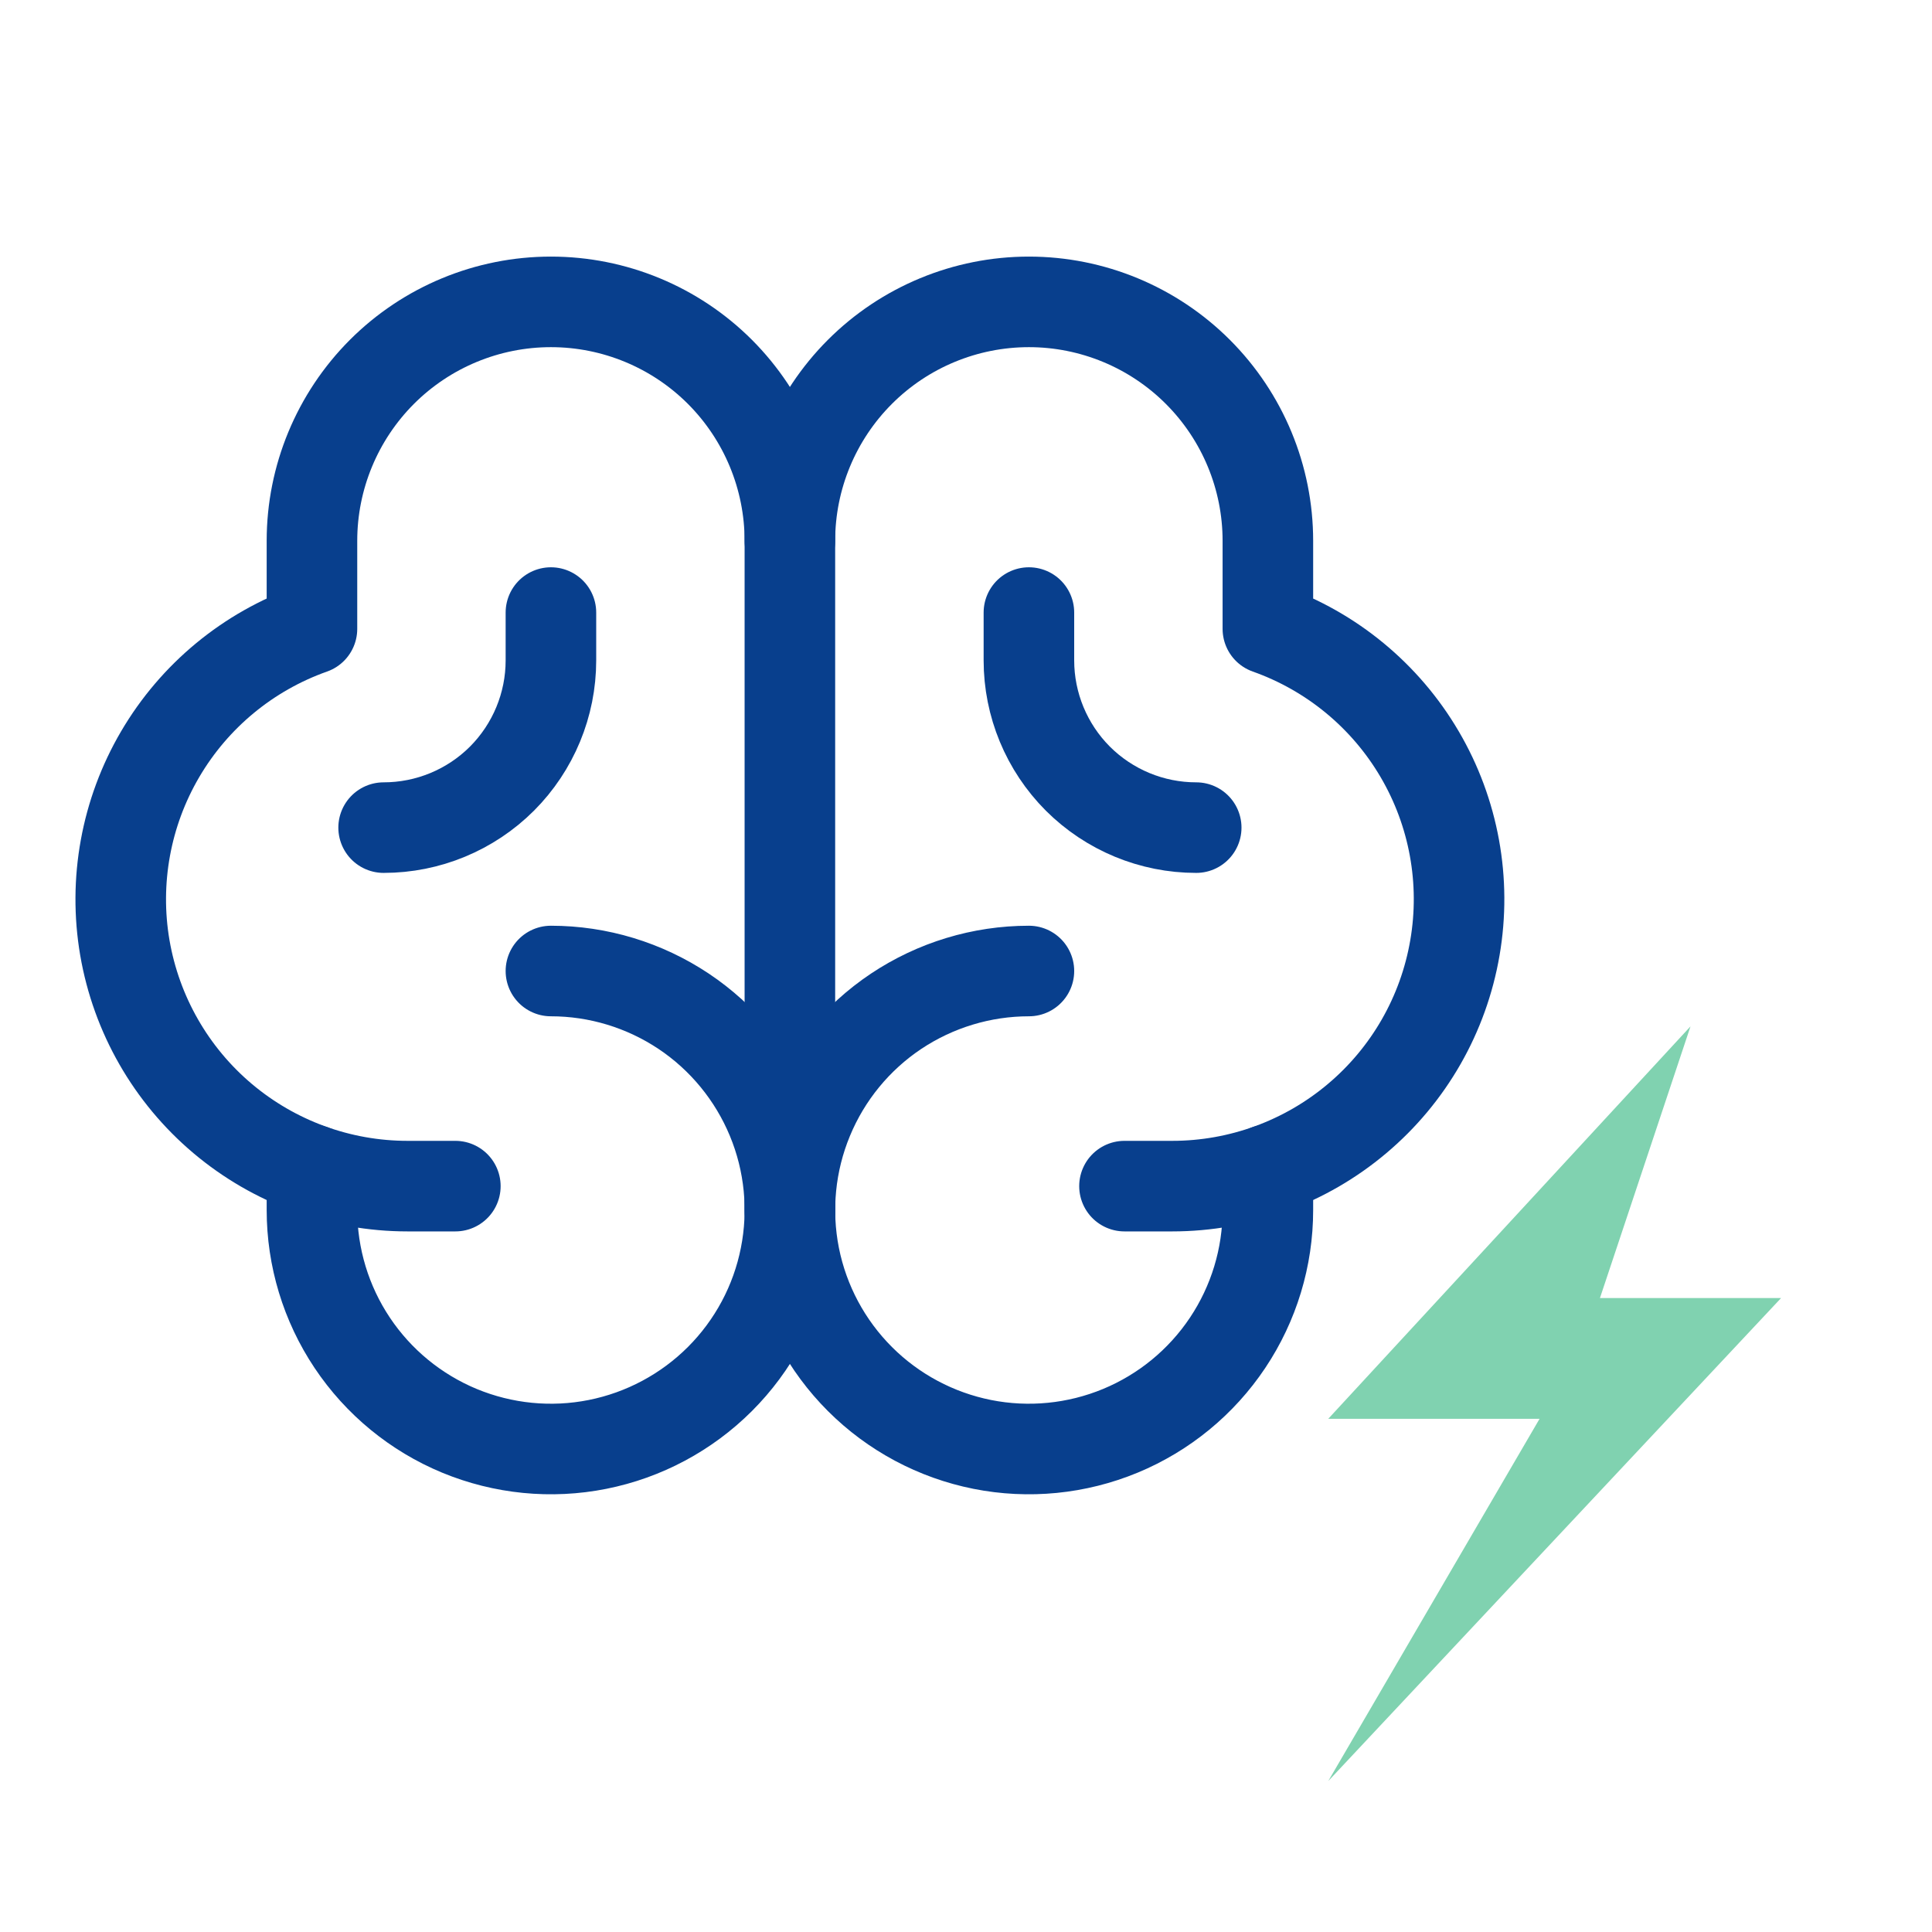
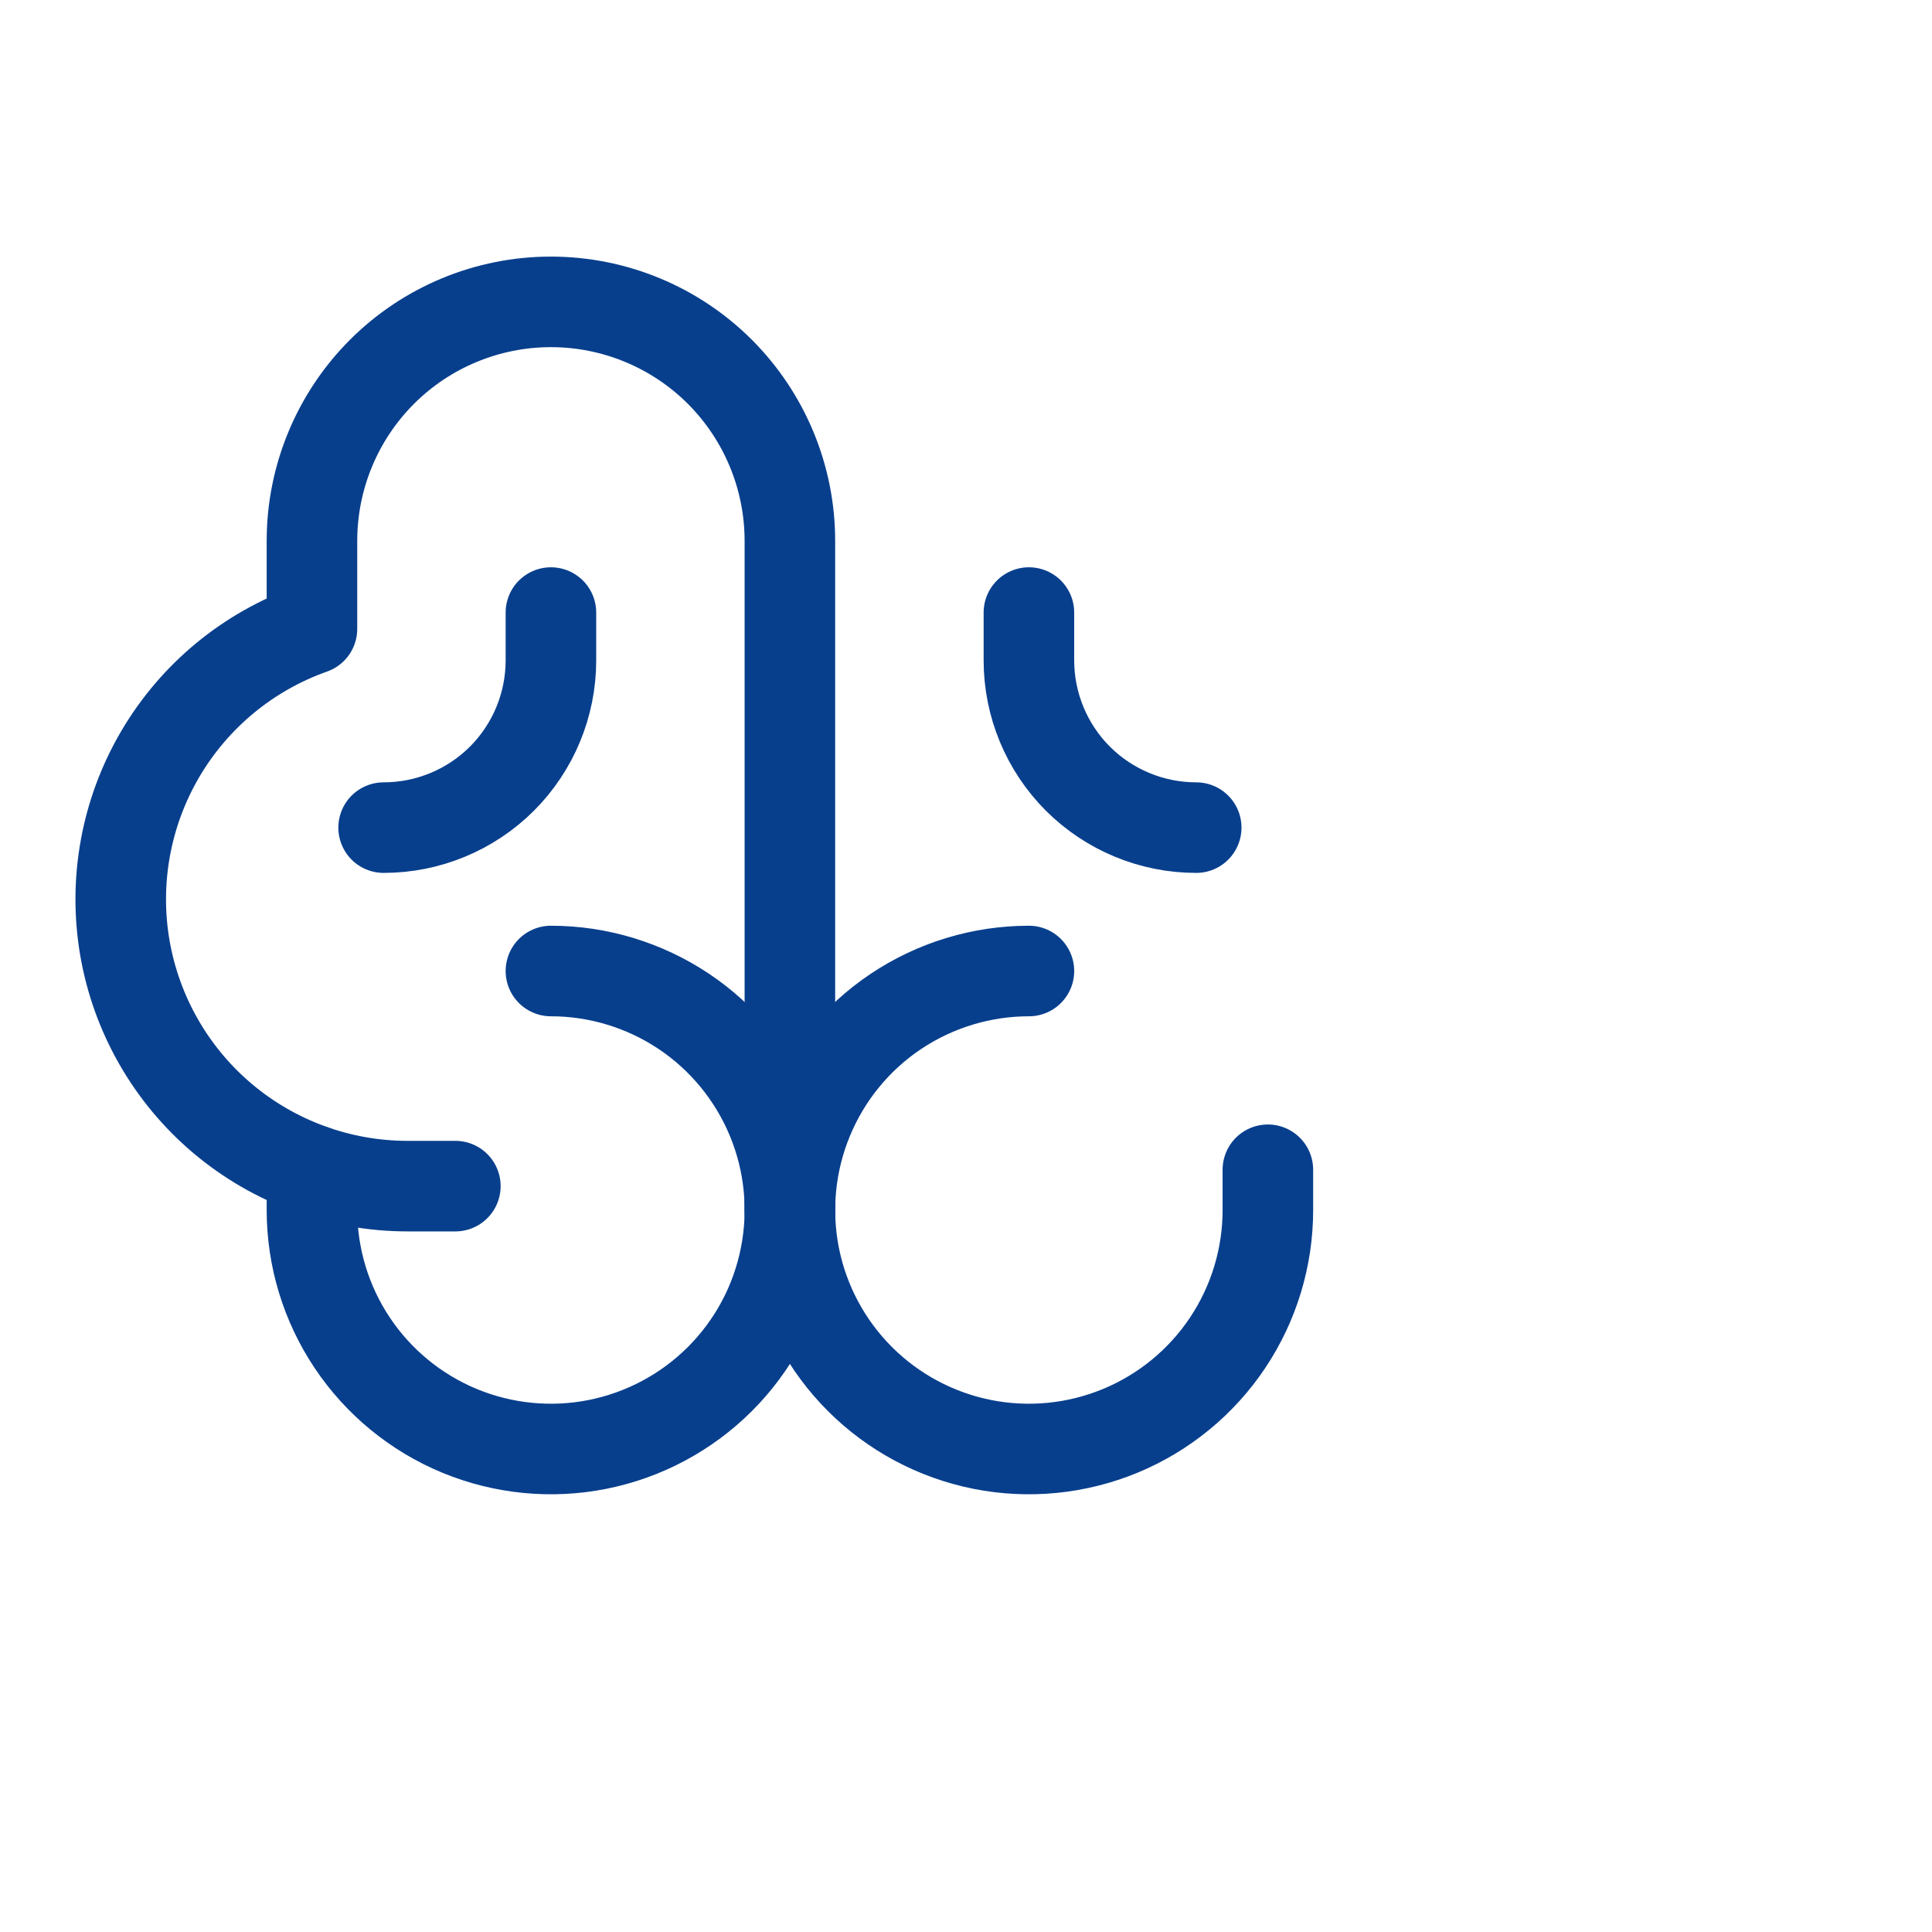
<svg xmlns="http://www.w3.org/2000/svg" width="32" height="32" viewBox="0 0 32 32" fill="none">
  <path d="M9.125 16.083C9.908 16.083 10.673 16.316 11.324 16.75C11.975 17.185 12.482 17.804 12.782 18.527C13.082 19.25 13.16 20.046 13.007 20.814C12.855 21.582 12.478 22.287 11.924 22.841C11.37 23.394 10.665 23.771 9.897 23.924C9.129 24.077 8.334 23.998 7.61 23.699C6.887 23.399 6.269 22.892 5.834 22.241C5.399 21.59 5.167 20.825 5.167 20.042V19.375" stroke="#083F8D" stroke-width="1.5" stroke-linecap="round" stroke-linejoin="round" />
  <path d="M17.042 16.083C16.259 16.083 15.493 16.316 14.842 16.75C14.191 17.185 13.684 17.804 13.385 18.527C13.085 19.25 13.007 20.046 13.159 20.814C13.312 21.582 13.689 22.287 14.243 22.841C14.796 23.394 15.502 23.771 16.269 23.924C17.037 24.077 17.833 23.998 18.556 23.699C19.28 23.399 19.898 22.892 20.333 22.241C20.768 21.59 21 20.825 21 20.042V19.375" stroke="#083F8D" stroke-width="1.5" stroke-linecap="round" stroke-linejoin="round" />
  <path d="M7.542 19.646H6.75C5.629 19.646 4.545 19.249 3.688 18.527C2.832 17.805 2.258 16.803 2.068 15.698C1.879 14.594 2.086 13.458 2.653 12.492C3.22 11.525 4.11 10.79 5.167 10.416L5.167 8.958C5.167 7.909 5.584 6.902 6.326 6.159C7.068 5.417 8.075 5 9.125 5C10.175 5 11.182 5.417 11.924 6.159C12.666 6.902 13.083 7.909 13.083 8.958V20.042" stroke="#083F8D" stroke-width="1.5" stroke-linecap="round" stroke-linejoin="round" />
-   <path d="M18.625 19.646H19.417C20.537 19.646 21.622 19.249 22.478 18.527C23.335 17.805 23.909 16.803 24.098 15.698C24.288 14.594 24.081 13.458 23.514 12.492C22.947 11.525 22.056 10.79 21 10.416L21 8.958C21 7.909 20.583 6.902 19.84 6.159C19.098 5.417 18.091 5 17.042 5C15.992 5 14.985 5.417 14.243 6.159C13.5 6.902 13.083 7.909 13.083 8.958" stroke="#083F8D" stroke-width="1.5" stroke-linecap="round" stroke-linejoin="round" />
  <path d="M9.125 10.146V10.938C9.125 11.672 8.833 12.377 8.314 12.897C7.794 13.416 7.089 13.708 6.354 13.708" stroke="#083F8D" stroke-width="1.5" stroke-linecap="round" stroke-linejoin="round" />
  <path d="M17.042 10.146V10.938C17.042 11.672 17.334 12.377 17.853 12.897C18.373 13.416 19.078 13.708 19.813 13.708" stroke="#083F8D" stroke-width="1.5" stroke-linecap="round" stroke-linejoin="round" />
-   <path d="M22 23.5L28 17L26.5 21.5H29.5L22 29.5L25.5 23.5H22Z" fill="#80D2B0" />
</svg>